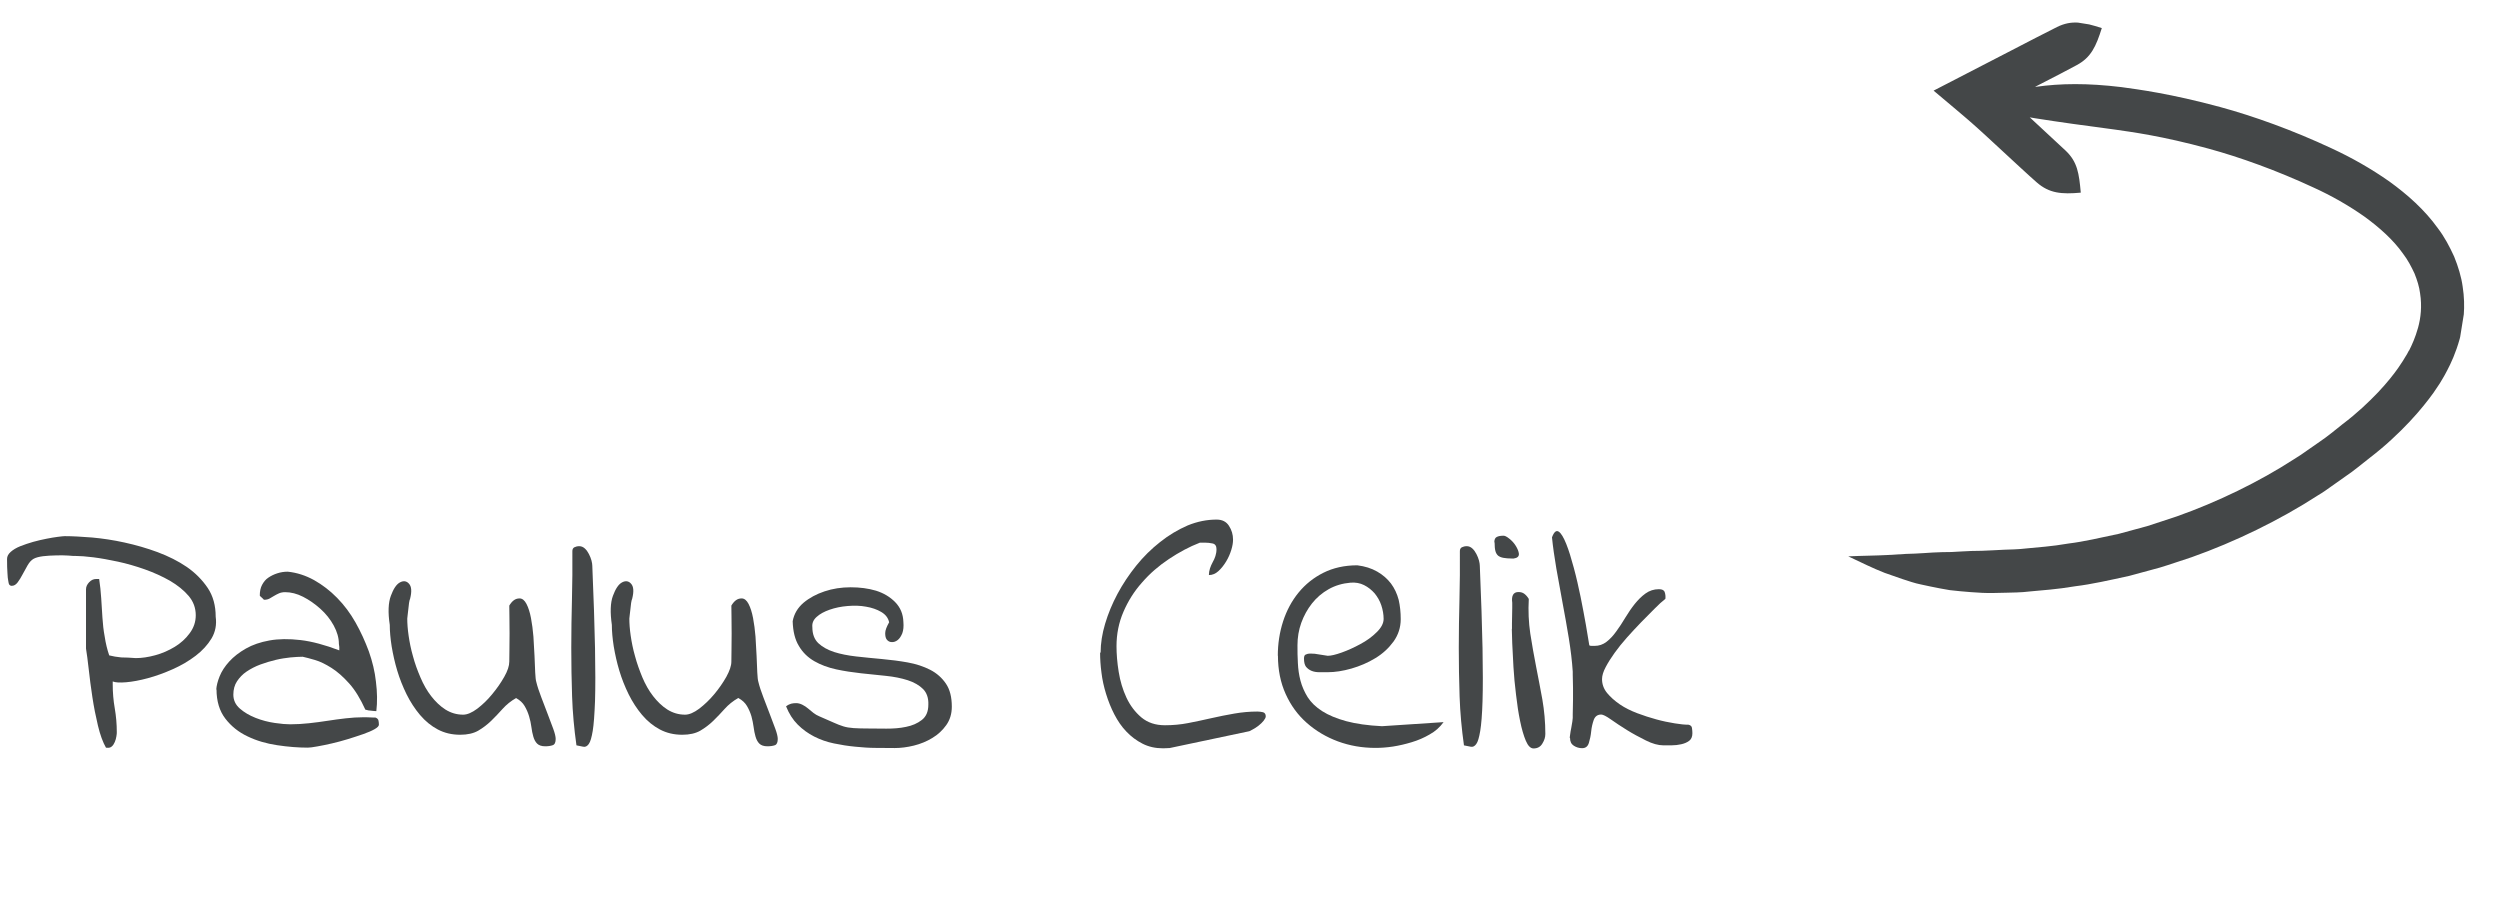
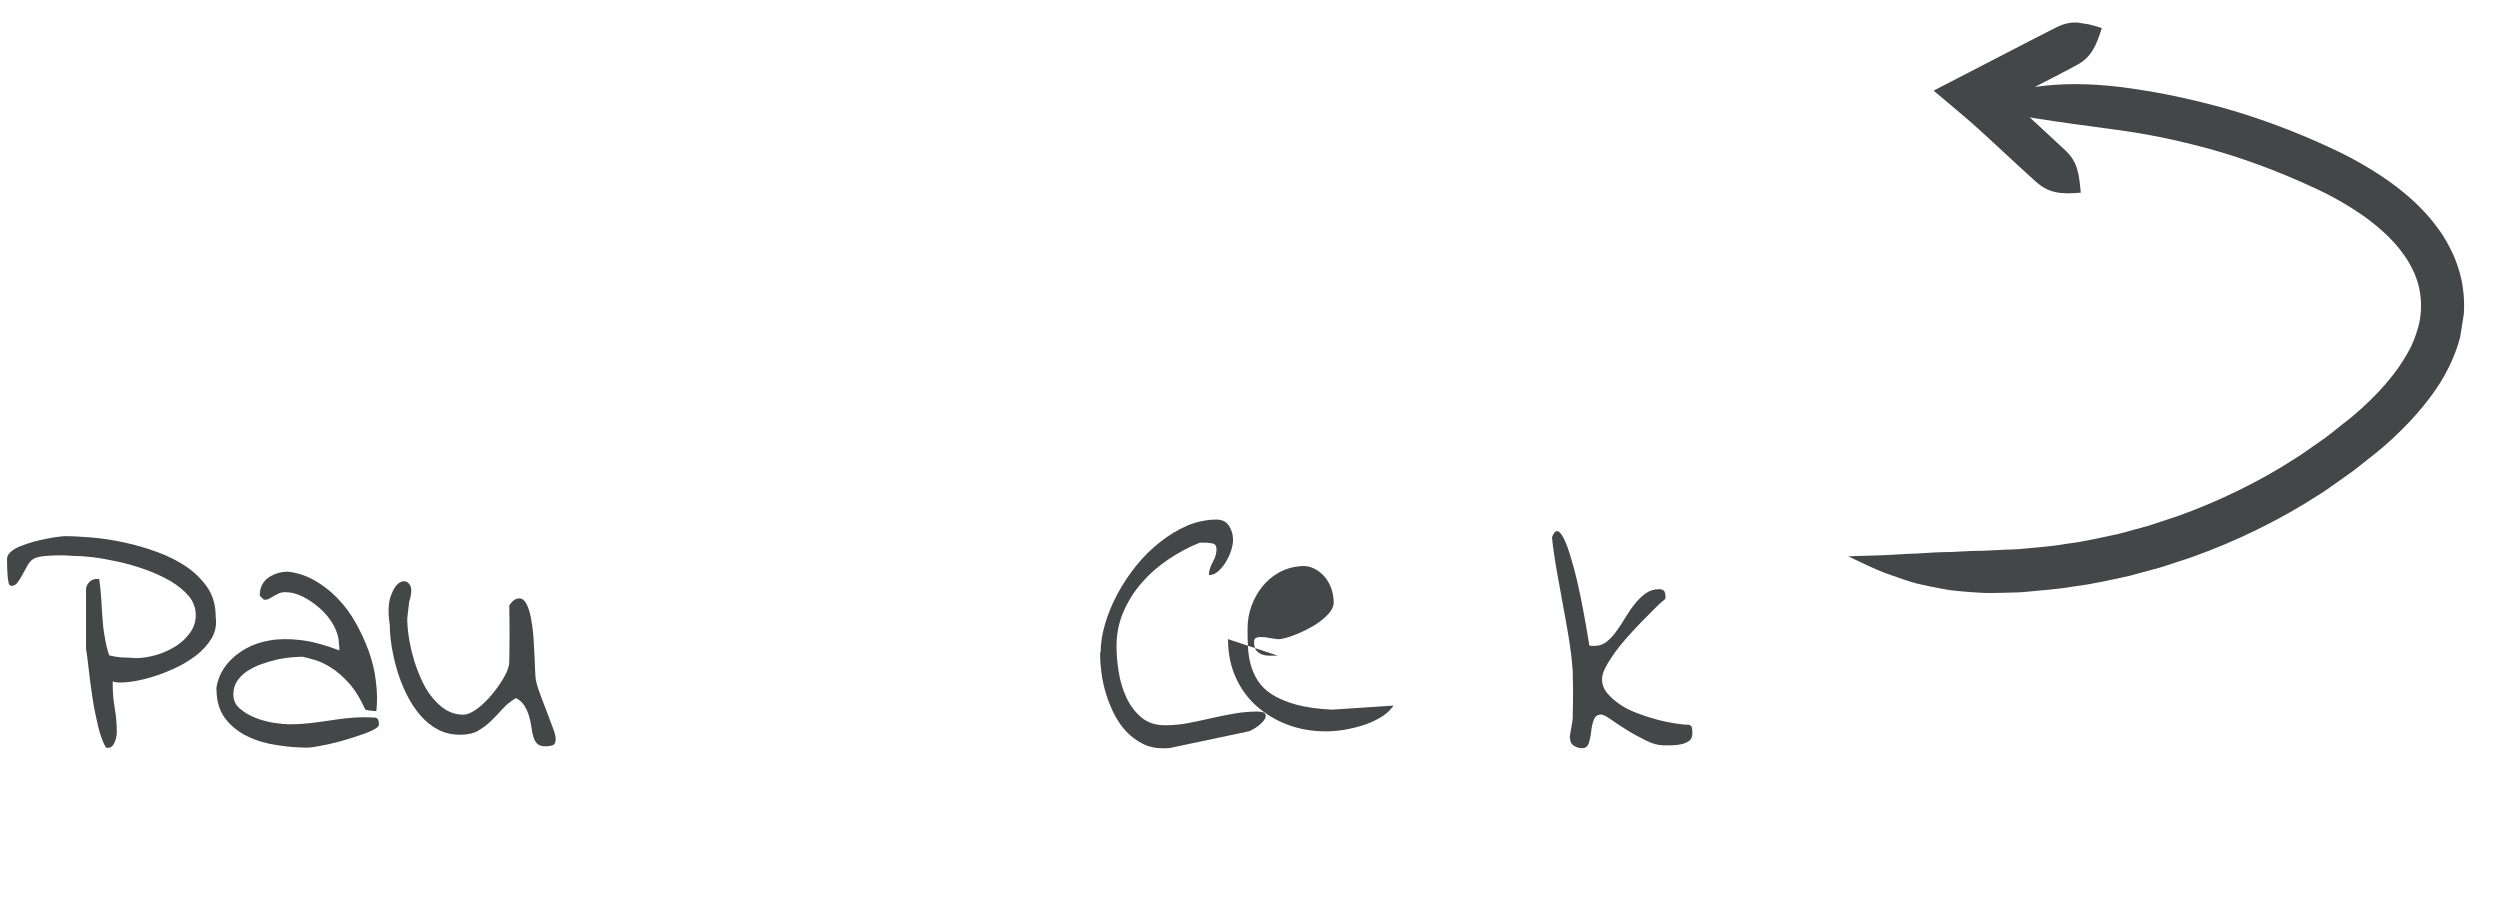
<svg xmlns="http://www.w3.org/2000/svg" id="a" data-name="Ebene_1" viewBox="0 0 184.28 67.83">
  <defs>
    <style>
      .c {
        fill: none;
      }

      .d {
        clip-path: url(#b);
      }

      .e {
        fill: #444748;
      }
    </style>
    <clipPath id="b">
      <rect class="c" x="138.75" y="3.48" width="42.82" height="41.98" transform="translate(110.57 178.72) rotate(-80.87)" />
    </clipPath>
  </defs>
  <g>
    <path class="e" d="M7.82,55.13c-.24-.42-.44-.97-.6-1.64-.16-.67-.3-1.37-.41-2.1-.11-.73-.2-1.41-.27-2.06-.07-.64-.14-1.15-.2-1.52v-4.37c0-.19.08-.36.23-.52.15-.16.32-.24.51-.24h.23c.07.46.12.93.15,1.41.03.48.06.96.09,1.43.03.47.08.95.17,1.42.07.47.18.93.33,1.37.27.07.57.12.89.15.3,0,.66.02,1.07.05.44,0,.92-.07,1.43-.21.52-.14.99-.35,1.44-.62.44-.27.81-.6,1.1-1,.3-.4.45-.84.45-1.33,0-.54-.18-1.02-.53-1.43-.36-.42-.81-.78-1.37-1.11-.56-.32-1.18-.6-1.85-.84-.68-.24-1.34-.43-1.99-.57-.65-.14-1.26-.25-1.81-.32-.56-.07-.99-.1-1.3-.1-.1,0-.29,0-.56-.03-.27-.02-.57-.02-.9-.01-.33,0-.65.03-.95.06-.3.04-.54.1-.71.2-.15.09-.29.24-.42.46-.13.22-.25.45-.37.67-.12.23-.24.43-.37.6-.13.17-.27.25-.42.25h-.05s-.04,0-.08-.03c-.03-.02-.06-.04-.08-.08-.02-.03-.04-.12-.06-.25-.03-.13-.05-.33-.06-.58-.02-.25-.03-.6-.03-1.04,0-.19.09-.36.27-.52.18-.16.41-.3.71-.42.3-.12.61-.22.95-.32.34-.09.66-.17.98-.23.31-.06.59-.11.84-.14.25-.03.41-.05.5-.05.58,0,1.25.04,2.02.1.77.07,1.57.19,2.39.37.82.18,1.63.41,2.44.71.8.3,1.52.66,2.15,1.09.62.43,1.14.95,1.55,1.56.39.59.58,1.29.58,2.11.08.58-.02,1.11-.3,1.59-.29.48-.68.91-1.18,1.29-.5.38-1.06.71-1.69.99-.63.28-1.24.5-1.83.66-.59.16-1.13.26-1.6.3-.47.04-.8.02-.99-.06v.23c0,.59.05,1.18.15,1.75.1.58.15,1.16.15,1.75,0,.07,0,.17-.03.32-.02.14-.06.28-.12.42-.06.14-.13.25-.23.33-.09.08-.22.11-.39.08Z" />
    <path class="e" d="M15.94,50.84c.02-.29.1-.62.25-.99.15-.37.39-.74.71-1.09s.73-.67,1.22-.95,1.07-.48,1.74-.6c.67-.12,1.43-.13,2.29-.03.85.1,1.81.36,2.86.76v-.25l-.03-.23c0-.44-.13-.89-.38-1.35s-.58-.87-.98-1.23c-.4-.36-.83-.66-1.28-.89s-.9-.34-1.32-.34c-.17,0-.32.03-.44.08s-.25.12-.37.19-.23.14-.34.2c-.11.06-.24.09-.39.09-.03,0-.05,0-.05-.03-.02-.02-.03-.03-.05-.05-.03-.03-.08-.08-.14-.13-.06-.05-.09-.08-.09-.1,0-.3.05-.57.17-.79s.26-.4.46-.53c.19-.13.41-.24.66-.32.25-.08.5-.12.77-.12.68.07,1.32.28,1.94.62.62.35,1.18.78,1.7,1.31.52.53.97,1.13,1.36,1.82s.71,1.4.98,2.13c.26.74.44,1.48.52,2.22.1.78.11,1.51.03,2.18-.02,0-.07,0-.15-.01-.08,0-.18-.02-.28-.03-.1,0-.19-.02-.25-.04l-.13-.03c-.36-.79-.75-1.44-1.19-1.93-.44-.49-.88-.88-1.31-1.15s-.83-.47-1.21-.58c-.37-.11-.68-.19-.91-.24-.25,0-.55.02-.9.05-.35.04-.71.09-1.08.18-.37.09-.75.2-1.13.34-.38.14-.72.32-1.02.52-.3.2-.53.45-.71.72s-.27.61-.27.98c0,.41.16.75.48,1.03s.71.51,1.17.69.92.3,1.4.37c.47.07.85.1,1.14.1.47,0,.94-.03,1.4-.08s.91-.11,1.36-.18c.45-.07.89-.13,1.33-.18s.88-.08,1.32-.08h.18c.08,0,.17,0,.27.01.09,0,.18.01.25.01h.17c.14.05.21.13.23.23s.03.2.03.3-.11.21-.32.33c-.21.12-.49.24-.83.36-.34.12-.72.24-1.13.37-.42.13-.81.23-1.19.32-.38.09-.74.16-1.07.22-.33.06-.56.09-.7.09-.71,0-1.46-.06-2.26-.18-.8-.12-1.52-.33-2.18-.65-.66-.31-1.21-.75-1.64-1.31s-.65-1.28-.65-2.16Z" />
    <path class="e" d="M38.05,51.45c-.39.22-.72.49-1,.8-.28.31-.56.61-.85.89s-.61.52-.95.72c-.35.2-.79.3-1.33.3-.61,0-1.16-.13-1.65-.39-.49-.26-.93-.62-1.31-1.07-.38-.45-.71-.96-.99-1.52-.28-.57-.51-1.15-.69-1.75-.18-.6-.31-1.19-.41-1.78-.09-.58-.14-1.11-.14-1.59-.14-.91-.11-1.63.08-2.14.19-.52.41-.85.67-.99.26-.14.49-.11.67.1.19.21.21.58.08,1.1-.03.07-.06.17-.08.32-.02.14-.03.29-.05.44s-.03.3-.05.43c-.02.14-.03.23-.03.28,0,.36.03.78.1,1.26s.17.99.32,1.51c.14.53.33,1.05.55,1.56.22.52.48.98.79,1.38s.66.74,1.05.99c.4.25.83.38,1.31.38.3,0,.65-.15,1.04-.44.39-.3.76-.65,1.1-1.07.35-.42.64-.84.89-1.28.25-.44.37-.81.37-1.12,0-.17,0-.45.01-.84,0-.39.01-.8.01-1.24s0-.85-.01-1.24c0-.39-.01-.66-.01-.81.1-.17.21-.3.33-.39.12-.09.26-.14.43-.14.2,0,.37.14.51.41.14.27.25.62.33,1.04.08.42.14.88.18,1.37.03.49.06.96.08,1.42s.03.86.05,1.21c.02.35.04.58.08.7.08.34.21.72.37,1.14.16.42.32.83.47,1.23.15.4.29.76.41,1.09s.18.58.18.75c0,.25-.07.41-.22.46-.14.05-.33.08-.55.08-.27,0-.47-.07-.6-.2-.13-.13-.22-.31-.28-.52-.06-.21-.11-.45-.14-.7s-.09-.52-.17-.79c-.08-.27-.19-.52-.33-.76-.14-.24-.35-.43-.62-.58Z" />
-     <path class="e" d="M42.49,54.93c-.17-1.2-.28-2.4-.32-3.59-.04-1.19-.06-2.39-.06-3.59s.02-2.39.05-3.58c.03-1.18.04-2.37.03-3.55,0-.13.05-.23.15-.28s.22-.08.36-.08c.15,0,.29.06.41.17.12.11.22.25.3.41.08.16.15.32.19.48.04.16.06.29.06.39.1,2.42.17,4.44.2,6.06.03,1.62.03,2.92,0,3.91-.04.99-.09,1.72-.17,2.2-.08.47-.17.8-.29.96-.12.17-.26.24-.42.2-.16-.03-.33-.07-.49-.1Z" />
-     <path class="e" d="M54.42,51.45c-.39.22-.72.49-1,.8-.28.31-.56.61-.85.89-.29.28-.61.52-.95.72-.35.2-.79.3-1.33.3-.61,0-1.16-.13-1.65-.39-.49-.26-.93-.62-1.31-1.07-.38-.45-.71-.96-.99-1.52-.28-.57-.51-1.15-.69-1.75-.18-.6-.31-1.19-.41-1.78-.09-.58-.14-1.11-.14-1.59-.13-.91-.11-1.63.08-2.14.19-.52.41-.85.67-.99.26-.14.49-.11.67.1.19.21.21.58.08,1.1-.03.07-.06.17-.08.32-.02.14-.03.29-.05.44-.02.15-.03.3-.05.43-.02.14-.03.23-.03.28,0,.36.03.78.1,1.26.07.48.17.99.32,1.51.14.53.33,1.05.54,1.56.22.52.48.98.79,1.38s.66.74,1.05.99c.4.25.83.38,1.31.38.3,0,.65-.15,1.04-.44.39-.3.76-.65,1.11-1.07.35-.42.64-.84.89-1.28.24-.44.37-.81.37-1.12,0-.17,0-.45.01-.84,0-.39.01-.8.01-1.24s0-.85-.01-1.24c0-.39-.01-.66-.01-.81.1-.17.21-.3.33-.39.12-.09.26-.14.43-.14.2,0,.37.14.51.41s.25.62.33,1.04c.08.42.14.88.18,1.37.03.49.06.96.08,1.42.02.46.03.86.05,1.21.02.35.04.58.08.7.08.34.21.72.37,1.14.16.42.32.83.47,1.23.15.4.29.76.41,1.09.12.33.18.58.18.75,0,.25-.07.41-.21.46-.14.05-.33.08-.55.08-.27,0-.47-.07-.6-.2-.13-.13-.22-.31-.28-.52-.06-.21-.11-.45-.14-.7-.03-.25-.09-.52-.16-.79-.08-.27-.19-.52-.33-.76-.14-.24-.35-.43-.62-.58Z" />
-     <path class="e" d="M57.95,52.06c.13-.1.26-.16.37-.19.11-.03.23-.04.37-.04.15,0,.3.04.46.12s.29.17.42.28c.13.11.26.21.39.32.13.1.28.19.43.25.44.19.79.34,1.05.46.26.12.5.21.72.28.22.07.47.11.76.13.29.02.66.03,1.12.03.36,0,.79,0,1.29.01.51,0,.99-.03,1.45-.13.46-.09.85-.26,1.17-.51.32-.25.48-.62.48-1.13.02-.49-.12-.88-.39-1.15s-.66-.5-1.13-.65c-.47-.15-1.01-.26-1.6-.32-.59-.06-1.2-.12-1.83-.19-.63-.07-1.24-.16-1.84-.29-.6-.13-1.14-.33-1.61-.6-.47-.27-.86-.64-1.14-1.12-.29-.47-.44-1.08-.46-1.83.1-.54.37-.99.8-1.36.43-.36.95-.64,1.55-.84.6-.2,1.24-.3,1.92-.3.68,0,1.3.08,1.87.25.57.18,1.04.46,1.42.85.38.39.58.87.6,1.45.03.34,0,.62-.08.84-.09.22-.2.39-.34.5-.14.11-.29.16-.44.15-.15,0-.27-.07-.36-.18-.09-.11-.12-.27-.12-.48,0-.21.11-.48.29-.8-.07-.32-.26-.57-.58-.76-.32-.19-.7-.32-1.12-.39-.42-.08-.88-.09-1.36-.05-.48.04-.92.13-1.32.27-.4.14-.72.31-.96.53-.25.22-.35.47-.32.76,0,.51.15.9.44,1.18.3.28.68.49,1.16.65.47.15,1.02.26,1.64.33.62.07,1.25.13,1.9.19.65.06,1.28.14,1.89.25.61.11,1.16.29,1.65.54.49.25.88.6,1.17,1.03.29.43.43.99.43,1.69,0,.53-.14.98-.41,1.36-.27.38-.61.7-1.03.95-.41.25-.87.44-1.36.56-.49.12-.96.18-1.4.18s-.91,0-1.41-.01c-.5,0-1.01-.04-1.52-.09-.52-.05-1.04-.13-1.56-.24-.53-.11-1.01-.28-1.46-.51-.45-.23-.85-.52-1.21-.88s-.64-.8-.86-1.35Z" />
    <path class="e" d="M81.13,48.1c0-.68.11-1.38.33-2.12.22-.74.52-1.47.91-2.2.39-.73.85-1.42,1.38-2.08s1.12-1.24,1.77-1.75c.64-.51,1.32-.91,2.03-1.22.71-.29,1.42-.43,2.13-.43.41,0,.71.15.91.46s.3.64.3,1.02c0,.22-.04.47-.13.76-.09.29-.21.57-.38.85-.17.28-.36.52-.57.71-.21.19-.44.29-.7.29,0-.17.03-.33.08-.49.05-.16.12-.31.2-.46.08-.14.15-.29.2-.45s.08-.32.08-.51c0-.24-.1-.38-.29-.42-.19-.04-.38-.06-.57-.06h-.36c-.78.3-1.54.71-2.29,1.21-.75.5-1.41,1.07-1.98,1.73-.58.65-1.03,1.37-1.37,2.16-.34.79-.51,1.63-.51,2.53,0,.58.05,1.21.16,1.89.11.69.3,1.32.57,1.9.27.58.64,1.07,1.1,1.46.47.39,1.04.58,1.74.58.57,0,1.15-.05,1.71-.16.57-.11,1.13-.23,1.7-.36.57-.13,1.13-.24,1.7-.34.57-.1,1.14-.15,1.71-.15.13,0,.27.02.41.05.13.04.2.14.2.3,0,.09-.05.19-.15.32s-.23.25-.38.37c-.15.12-.3.21-.43.28-.14.07-.22.11-.25.13l-5.87,1.24s-.11,0-.22.01c-.11,0-.2.01-.27.01-.56,0-1.06-.11-1.51-.34-.45-.23-.85-.53-1.19-.89-.35-.36-.64-.79-.89-1.27-.25-.48-.45-.99-.61-1.51-.16-.52-.28-1.05-.34-1.57-.07-.52-.1-1.02-.1-1.47Z" />
-     <path class="e" d="M94.19,48.33c0-.88.13-1.72.39-2.53.26-.8.64-1.51,1.14-2.12.5-.61,1.11-1.1,1.83-1.46.72-.36,1.55-.55,2.5-.55.56.07,1.04.22,1.46.46.42.24.75.53,1.02.88.26.35.45.75.57,1.21.1.44.15.91.15,1.42,0,.61-.18,1.16-.53,1.65-.36.49-.8.9-1.35,1.23-.54.33-1.13.58-1.75.76-.63.18-1.21.27-1.75.27h-.62c-.21,0-.4-.03-.57-.1-.17-.07-.3-.17-.41-.3-.1-.13-.15-.34-.15-.61,0-.08.01-.16.04-.21.03-.06.1-.1.22-.13.12-.03.29-.03.53-.01.24.04.56.09.96.15.24,0,.58-.08,1.03-.24.45-.16.91-.37,1.37-.62.47-.25.87-.54,1.21-.88.34-.33.51-.66.51-.98s-.06-.67-.17-1c-.11-.33-.28-.62-.49-.88-.22-.25-.48-.46-.78-.61-.3-.15-.63-.21-1-.18-.59.05-1.13.21-1.61.48-.48.27-.89.62-1.23,1.05-.34.43-.6.91-.79,1.43-.19.53-.28,1.08-.28,1.65,0,.44,0,.88.03,1.32.02.44.08.87.19,1.29.11.42.29.83.53,1.22.25.39.6.73,1.07,1.03.47.3,1.05.54,1.77.74.71.19,1.59.32,2.64.37l4.54-.3c-.27.37-.61.68-1.03.91-.41.24-.85.43-1.32.57-.46.14-.93.25-1.38.32-.46.07-.89.1-1.29.1-.98,0-1.9-.16-2.77-.48-.86-.32-1.62-.77-2.29-1.36s-1.18-1.29-1.56-2.13-.57-1.78-.57-2.83Z" />
-     <path class="e" d="M107.91,54.93c-.17-1.2-.28-2.4-.32-3.59-.04-1.19-.06-2.39-.06-3.59s.02-2.39.05-3.58c.03-1.18.04-2.37.03-3.55,0-.13.05-.23.15-.28s.22-.08.36-.08c.15,0,.29.06.41.17.12.11.22.25.3.41.08.16.15.32.19.48.04.16.06.29.06.39.1,2.42.17,4.44.2,6.06.03,1.62.03,2.92,0,3.91s-.09,1.72-.17,2.2c-.08.47-.17.8-.29.96-.12.17-.26.24-.42.2-.16-.03-.33-.07-.5-.1Z" />
-     <path class="e" d="M110.15,39.97c0-.2.06-.33.18-.39.12-.06.27-.09.46-.09.12-.02.27.06.47.22.2.16.36.34.48.54s.2.39.22.56c.02.2-.11.32-.38.36h-.13c-.25,0-.47-.02-.63-.05-.17-.03-.3-.09-.39-.16-.09-.08-.16-.19-.2-.34-.04-.15-.06-.36-.06-.63ZM111.45,46.35v-.38c0-.19,0-.38.01-.58,0-.2.01-.4.01-.58v-.38c-.07-.52.08-.79.46-.79.17,0,.31.04.43.13.12.09.23.21.33.38-.05.88-.01,1.73.11,2.55.13.82.27,1.63.43,2.44.16.8.31,1.61.46,2.42.14.81.22,1.66.22,2.54,0,.24-.07.47-.22.71-.14.24-.36.36-.65.36-.22,0-.41-.19-.57-.57-.16-.38-.3-.86-.42-1.45-.12-.58-.22-1.23-.3-1.94-.09-.71-.15-1.39-.19-2.04-.04-.65-.07-1.24-.09-1.75-.02-.52-.03-.87-.03-1.05Z" />
+     <path class="e" d="M94.19,48.33h-.62c-.21,0-.4-.03-.57-.1-.17-.07-.3-.17-.41-.3-.1-.13-.15-.34-.15-.61,0-.08.01-.16.04-.21.03-.06.1-.1.22-.13.12-.03.29-.03.53-.01.24.04.56.09.96.15.24,0,.58-.08,1.03-.24.45-.16.91-.37,1.37-.62.47-.25.87-.54,1.21-.88.34-.33.51-.66.51-.98s-.06-.67-.17-1c-.11-.33-.28-.62-.49-.88-.22-.25-.48-.46-.78-.61-.3-.15-.63-.21-1-.18-.59.05-1.13.21-1.61.48-.48.27-.89.62-1.23,1.05-.34.43-.6.91-.79,1.43-.19.53-.28,1.08-.28,1.65,0,.44,0,.88.03,1.32.02.44.08.87.19,1.29.11.42.29.83.53,1.22.25.39.6.73,1.07,1.03.47.3,1.05.54,1.77.74.71.19,1.59.32,2.64.37l4.54-.3c-.27.37-.61.68-1.03.91-.41.24-.85.43-1.32.57-.46.14-.93.25-1.38.32-.46.07-.89.1-1.29.1-.98,0-1.9-.16-2.77-.48-.86-.32-1.62-.77-2.29-1.36s-1.18-1.29-1.56-2.13-.57-1.78-.57-2.83Z" />
    <path class="e" d="M115.71,54.4s0-.12.03-.27c.02-.14.04-.3.08-.47.03-.17.06-.33.08-.47.02-.14.03-.23.03-.27v-.27c0-.14,0-.31.01-.5,0-.19.01-.38.01-.58v-.86c0-.17,0-.34-.01-.52,0-.18-.01-.33-.01-.46v-.22c-.05-.78-.15-1.6-.29-2.47-.14-.87-.3-1.74-.46-2.6-.16-.86-.31-1.71-.46-2.54-.14-.83-.25-1.59-.32-2.29.15-.41.32-.54.5-.42s.36.43.55.9c.19.47.37,1.06.56,1.77.19.7.35,1.42.5,2.14.14.73.28,1.41.39,2.06.1.64.19,1.14.25,1.5.03.04.1.05.19.05h.19c.34,0,.63-.1.89-.3s.5-.46.72-.77c.23-.31.45-.65.67-1.02.22-.36.45-.7.69-1s.5-.56.79-.77c.29-.21.62-.32.99-.32.24,0,.38.07.43.22.05.14.07.31.05.49-.24.19-.51.43-.81.74s-.63.63-.98.99c-.35.36-.69.73-1.04,1.12-.35.39-.65.77-.91,1.13-.26.36-.48.71-.66,1.05-.18.34-.27.63-.27.89,0,.37.12.71.37,1.02.25.3.56.58.94.84s.81.47,1.28.65.95.33,1.42.46.92.22,1.35.29c.41.07.75.1,1.02.1.15.04.24.12.25.25.02.14.03.26.03.38,0,.25-.08.44-.24.56-.16.12-.36.2-.58.25s-.47.08-.71.08h-.62c-.37,0-.8-.12-1.28-.36-.48-.24-.95-.49-1.4-.77-.45-.28-.84-.54-1.18-.78-.34-.24-.58-.36-.71-.36-.27,0-.45.13-.55.39-.09.26-.16.54-.19.85s-.09.59-.17.85c-.08.26-.24.39-.5.39-.22,0-.42-.06-.61-.18-.19-.12-.28-.31-.28-.58Z" />
  </g>
  <g class="d">
    <path class="e" d="M177.56,25.85c-.09.2-.19.34-.25.44-.06.1-.09.15-.09.15,0,0-.03.06-.11.18-.08.12-.19.29-.34.51-.31.44-.79,1.06-1.47,1.78-.69.72-1.54,1.54-2.63,2.36-.53.42-1.07.88-1.68,1.29-.3.21-.61.43-.92.64-.31.22-.62.44-.96.64-2.61,1.69-5.67,3.17-8.64,4.22-.75.24-1.48.5-2.19.72-.72.2-1.43.39-2.1.57-1.36.29-2.6.58-3.68.71-1.32.23-2.32.28-3.07.36-.75.09-1.28.08-1.67.1-.59.02-1.14.07-1.67.08-.53,0-1.03.02-1.52.05-.24.01-.48.03-.72.04-.24,0-.47,0-.69.01-.46.01-.9.04-1.35.07-.45.04-.88.04-1.32.06-.44.02-.89.05-1.34.08-.91.05-1.85.05-2.91.1.94.44,1.81.88,2.69,1.22.44.16.88.31,1.32.46.44.14.88.3,1.34.39.46.1.92.2,1.4.29.24.04.48.09.73.13.25.03.5.05.76.08.52.05,1.06.09,1.63.12.57.03,1.16,0,1.79-.01.43-.02.99,0,1.8-.1.81-.08,1.88-.14,3.3-.38,1.16-.14,2.49-.44,3.95-.76.72-.19,1.48-.4,2.25-.61.77-.23,1.55-.51,2.36-.77,3.19-1.13,6.48-2.73,9.29-4.55.36-.21.7-.45,1.03-.69.33-.24.66-.47.99-.7.66-.44,1.24-.94,1.82-1.39,1.15-.88,2.15-1.83,2.93-2.66.79-.84,1.37-1.59,1.76-2.13.18-.28.33-.49.43-.64.1-.15.14-.23.14-.23,0,0,.04-.07.12-.2.07-.13.19-.31.32-.58.27-.51.63-1.28.92-2.32.28-1.04.45-2.38.22-3.85-.1-.73-.33-1.48-.63-2.22-.33-.72-.71-1.45-1.21-2.1-.96-1.34-2.22-2.46-3.56-3.43-1.35-.95-2.8-1.77-4.25-2.44-2.86-1.34-5.76-2.38-8.22-3.05-3.7-1-6.06-1.3-7.29-1.47-2.49-.3-4.47-.28-6.31-.02-.02,0-.03,0-.05,0,1.33-.68,2.6-1.34,3.07-1.6,1.06-.57,1.42-1.37,1.85-2.73-1.36-.44-2.22-.61-3.3-.08-.59.29-2.33,1.19-3.93,2.02-2.69,1.39-5.13,2.65-5.13,2.65l-.04.02s.65.54,1.64,1.38c.25.21.51.44.8.68.29.24.54.48.84.74.34.31.71.64,1.08.99,1.31,1.21,2.75,2.55,3.25,2.98.92.8,1.82.88,3.24.75-.13-1.42-.24-2.26-1.11-3.09-.41-.38-1.52-1.41-2.65-2.46.14.02.27.04.41.07,1.76.28,3.59.53,5.93.84,1.15.17,3.37.45,6.85,1.4,2.31.63,5.03,1.61,7.72,2.86,1.34.61,2.6,1.33,3.75,2.14,1.13.82,2.14,1.73,2.84,2.72.37.48.63.99.86,1.48.2.5.35.98.41,1.46.15.95.05,1.82-.15,2.54-.2.72-.46,1.29-.66,1.68" />
  </g>
</svg>